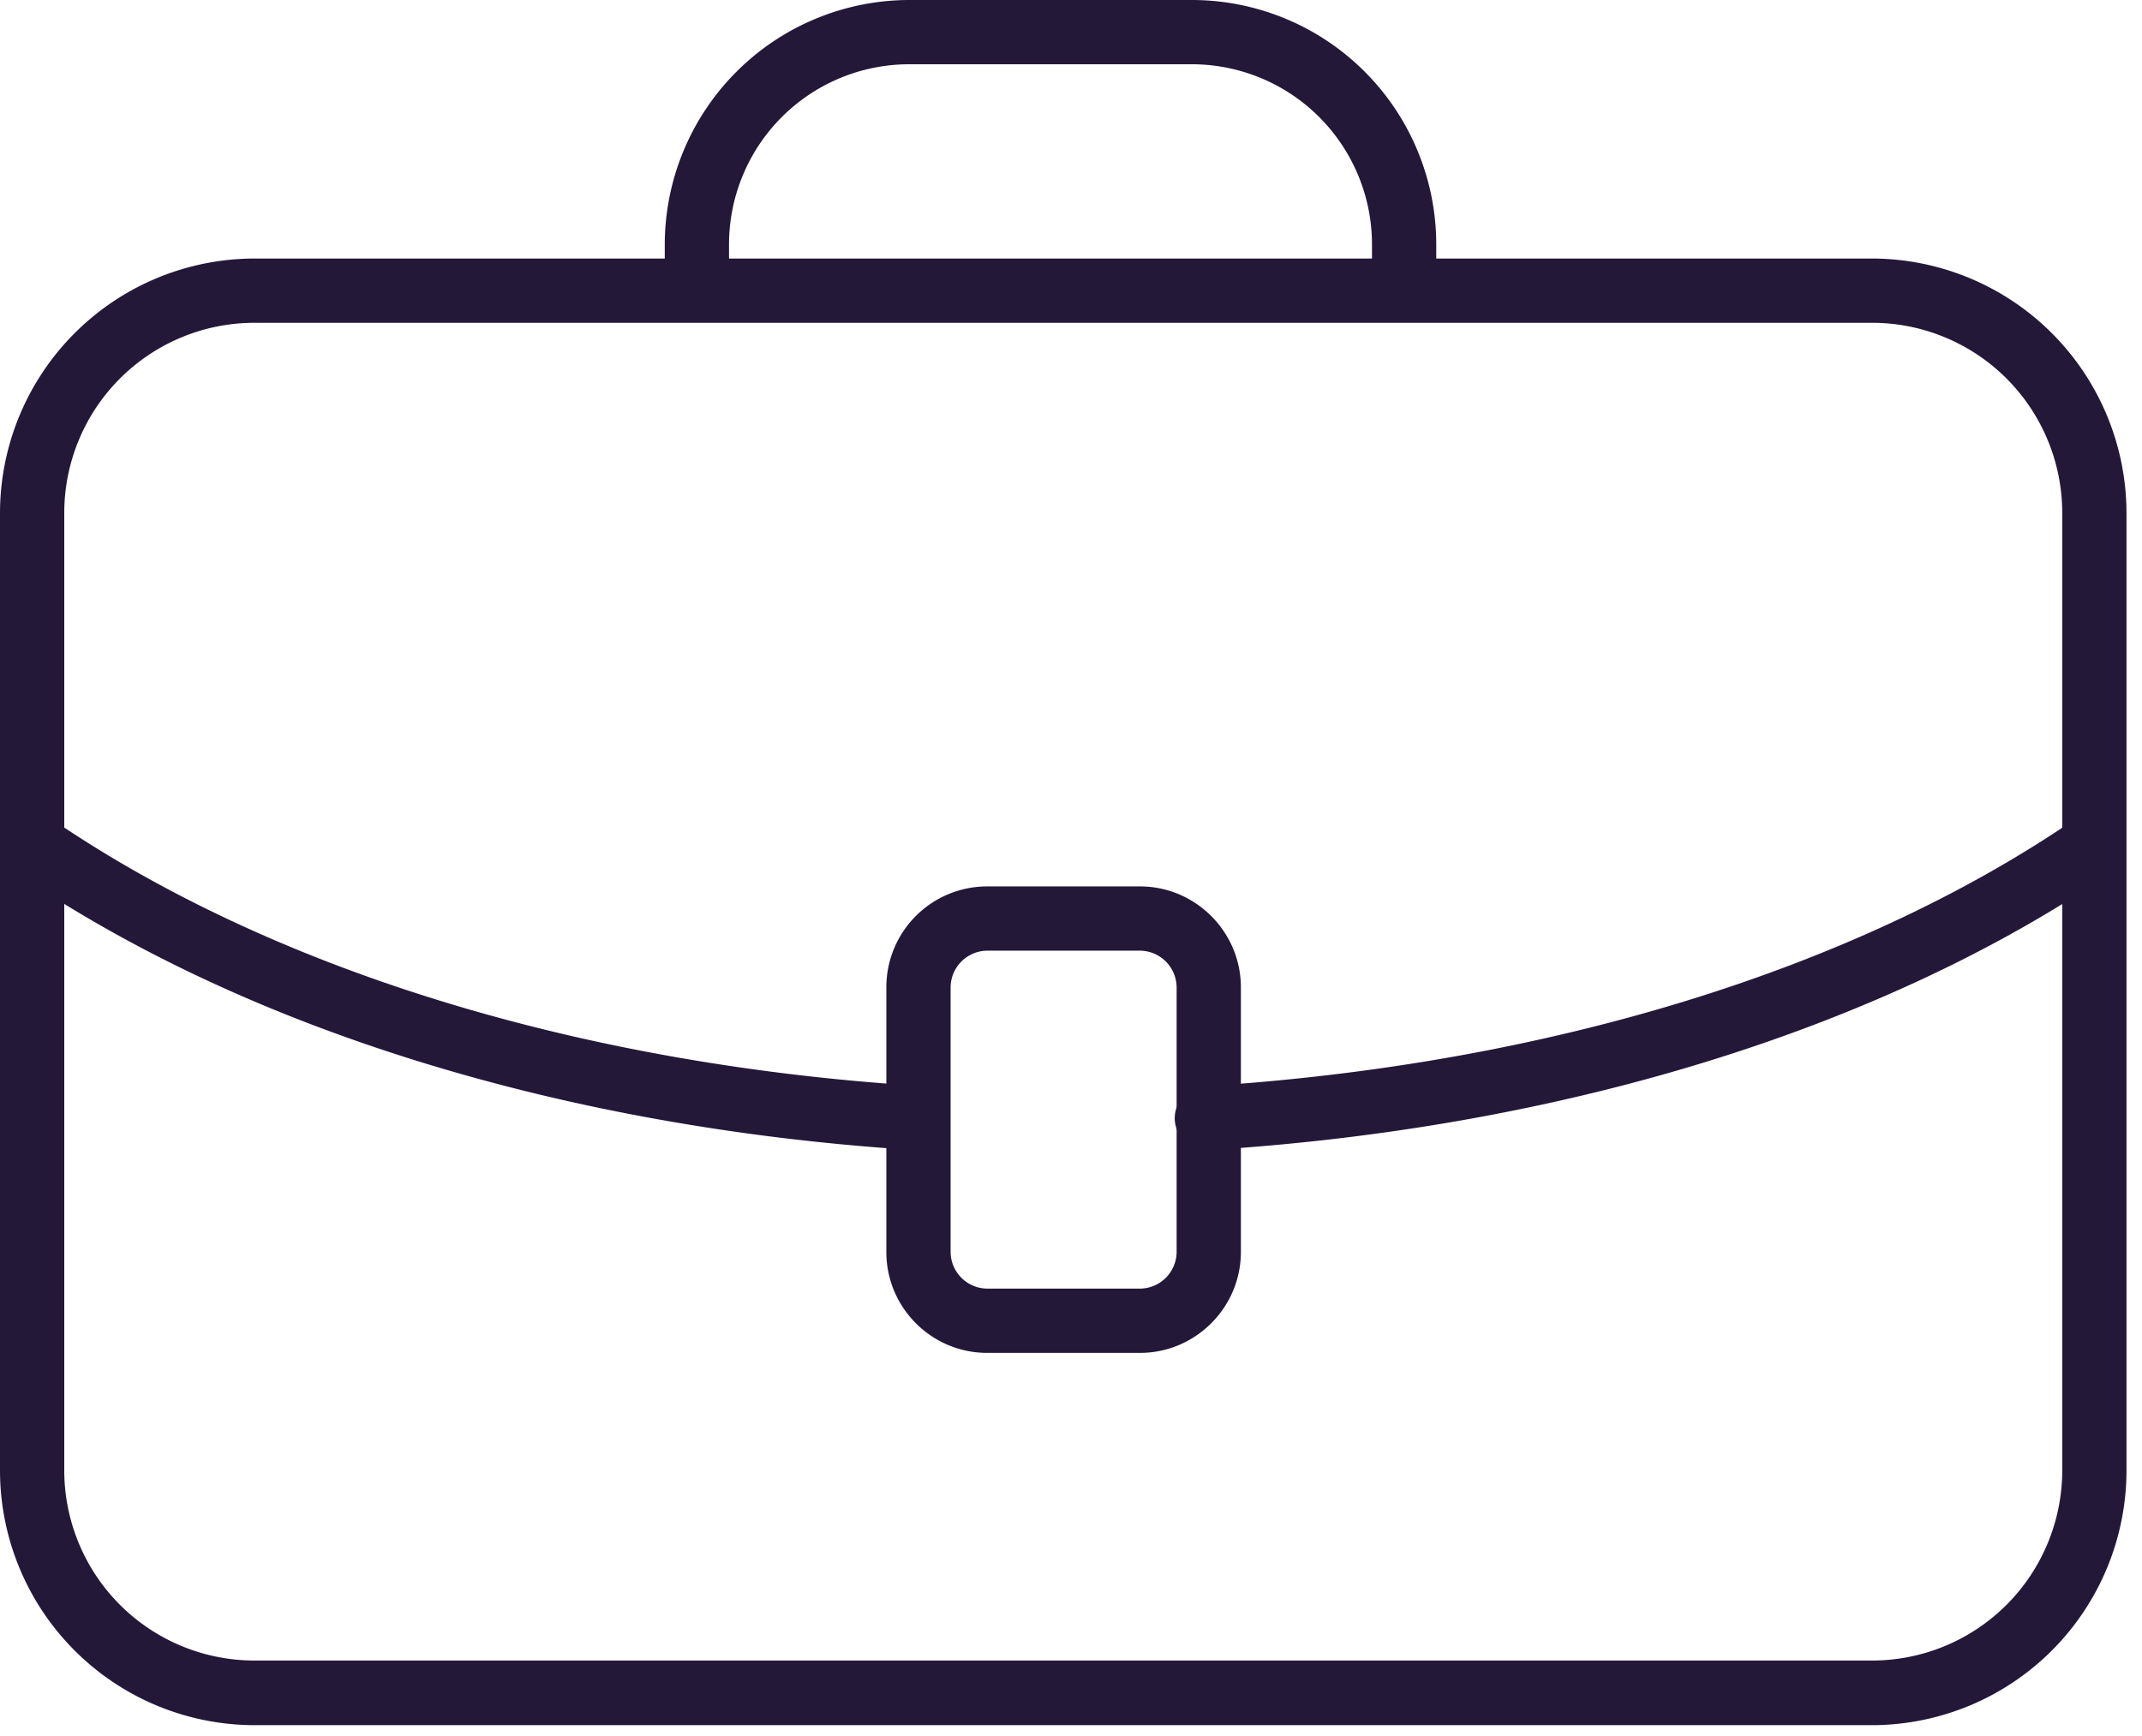
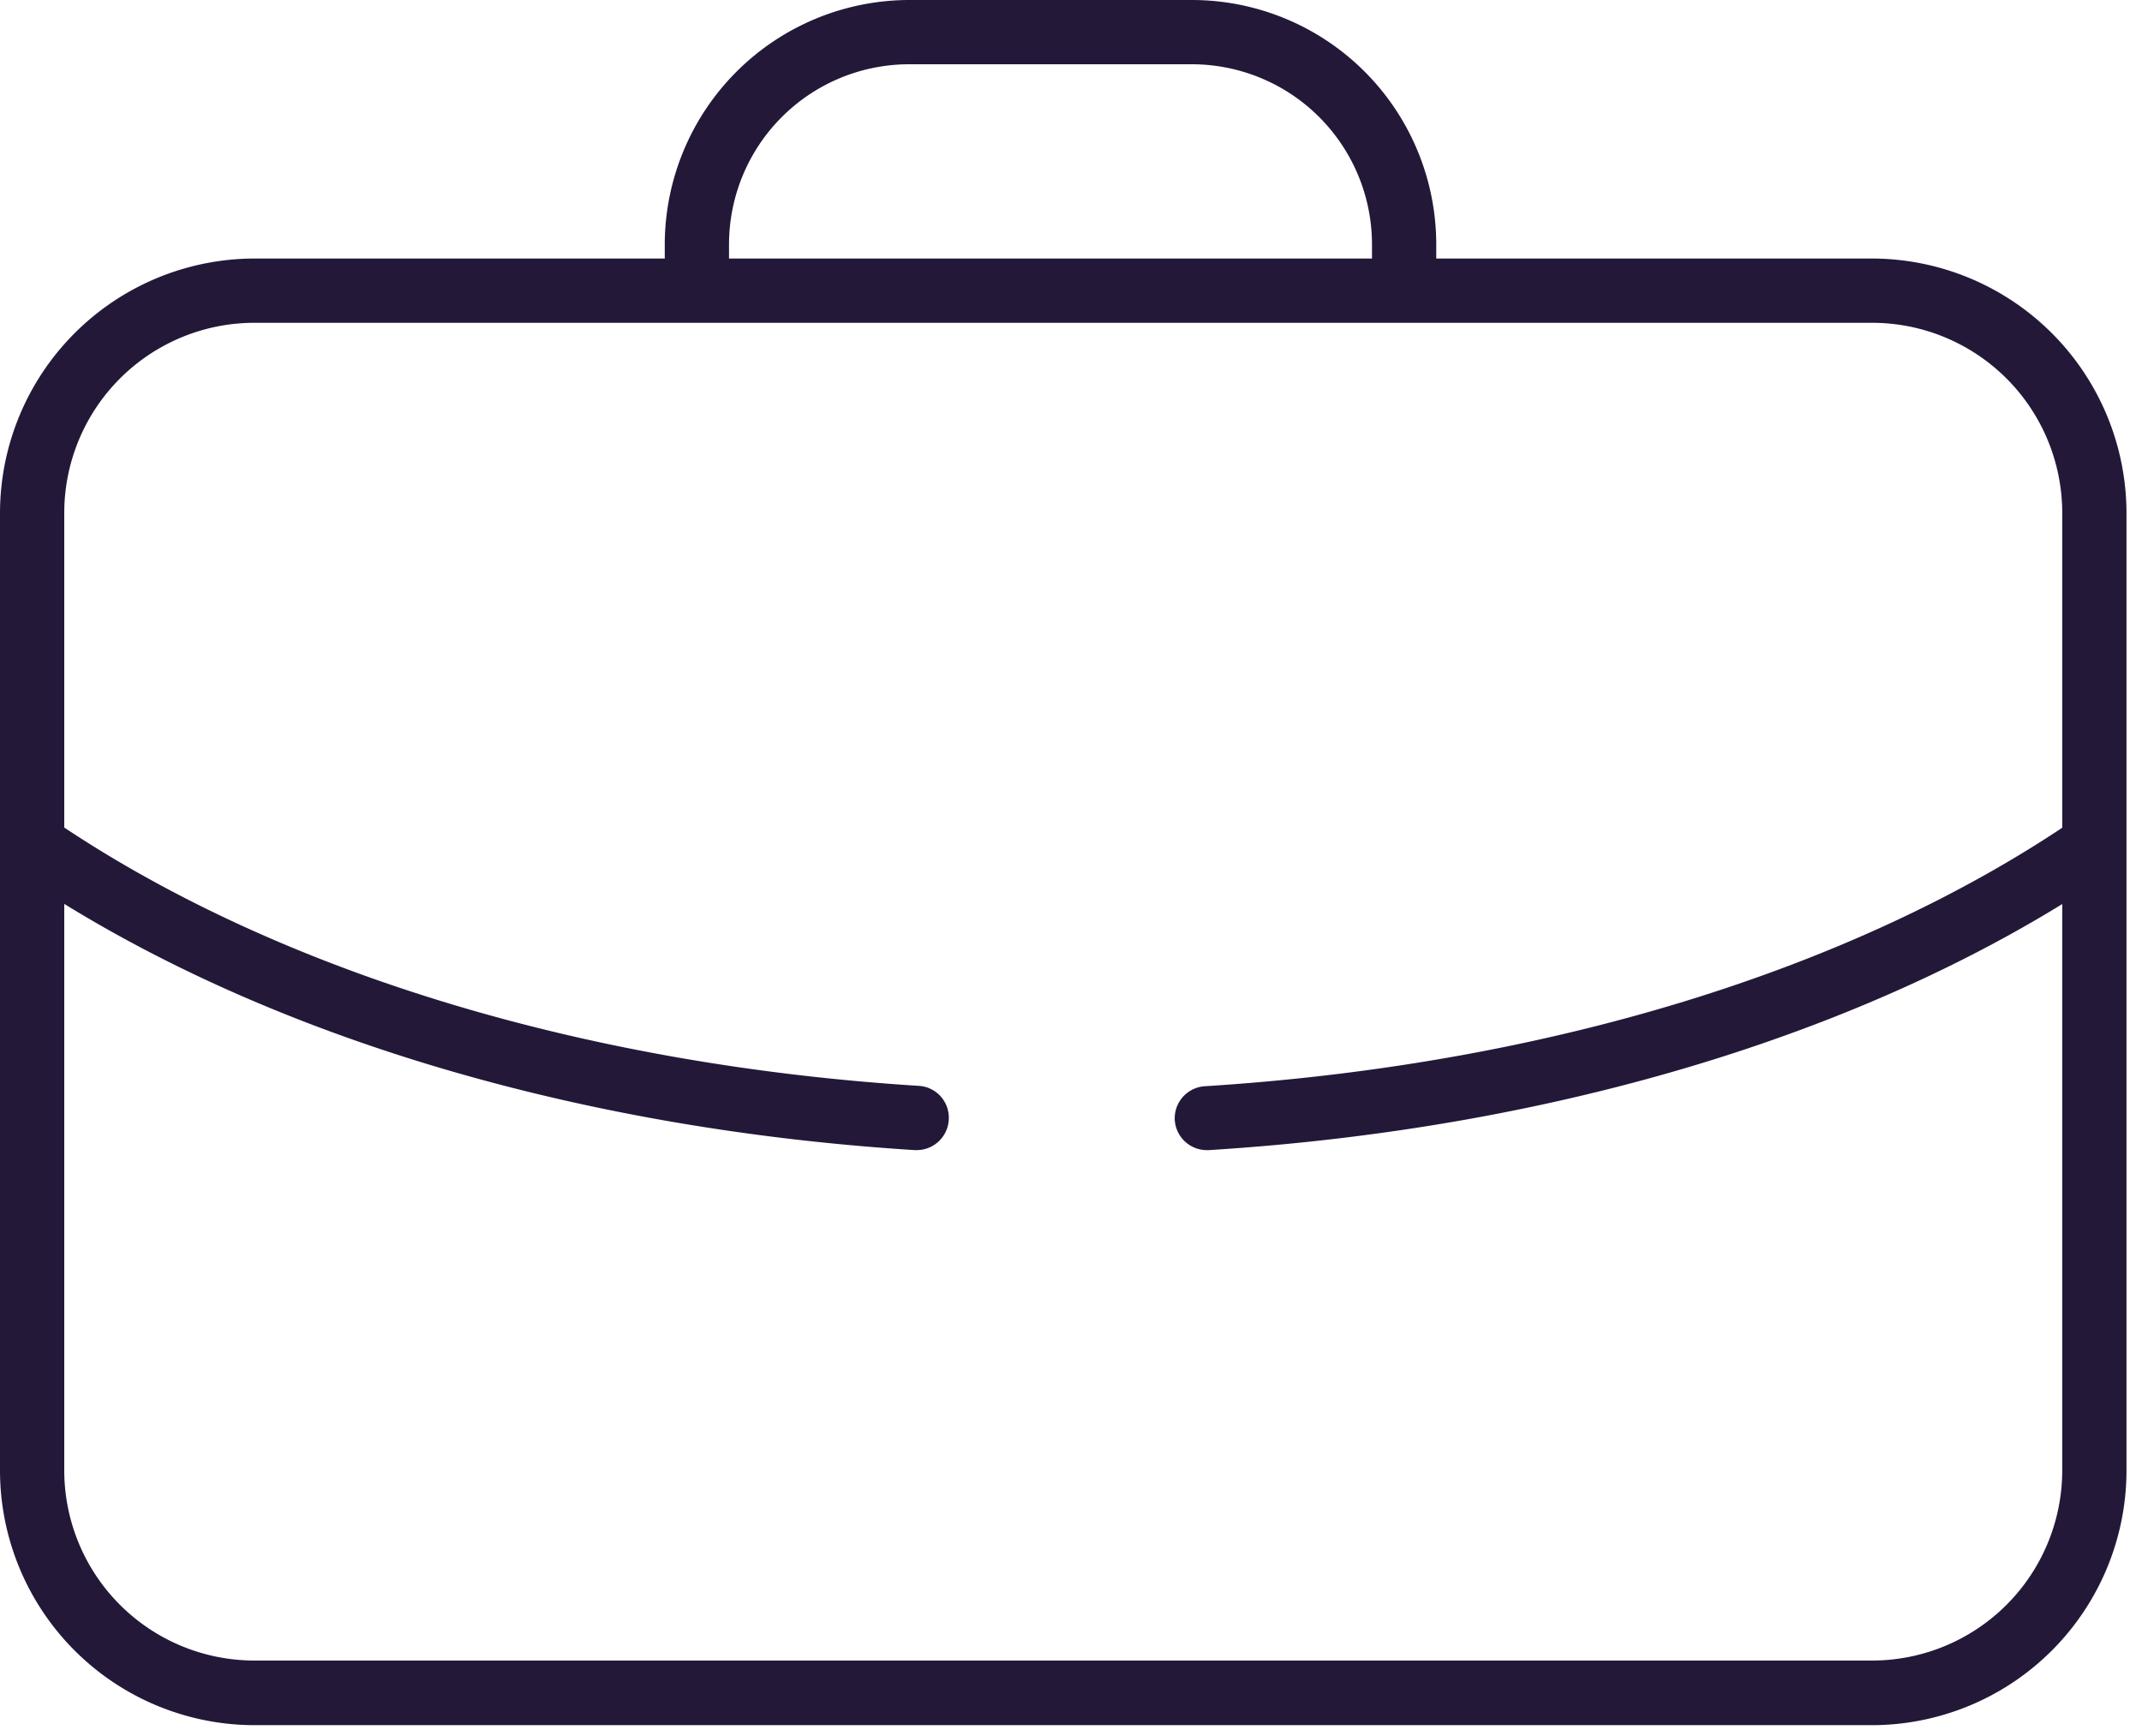
<svg xmlns="http://www.w3.org/2000/svg" xmlns:xlink="http://www.w3.org/1999/xlink" width="58" height="47" viewBox="0 0 58 47">
  <defs>
    <path id="a" d="M547.7 1746.74a5.15 5.15 0 0 1 5.14 5.15v25.92a5.15 5.15 0 0 1-5.14 5.15h-43.82a5.15 5.15 0 0 1-5.14-5.15v-25.92a5.15 5.15 0 0 1 5.14-5.15zm0 37.97a6.9 6.9 0 0 0 6.88-6.9v-25.92a6.9 6.9 0 0 0-6.88-6.89h-43.82a6.9 6.9 0 0 0-6.88 6.89v25.92a6.9 6.9 0 0 0 6.88 6.9z" />
    <path id="b" d="M535.89 1745.87h-1.74v-1.25a4.88 4.88 0 0 0-4.87-4.88h-7.67a4.88 4.88 0 0 0-4.87 4.88v1.25H515v-1.25a6.63 6.63 0 0 1 6.61-6.62h7.67a6.62 6.62 0 0 1 6.61 6.62z" />
    <path id="c" d="M521.77 1769.14c-9.52-.6-18.18-3.29-24.39-7.55a.87.87 0 1 1 .98-1.44c5.96 4.09 14.31 6.67 23.52 7.25.48.03.84.44.81.92a.87.87 0 0 1-.87.82h-.05zm7.04-.81a.87.87 0 0 1 .82-.92c9.19-.58 17.54-3.13 23.51-7.2a.87.87 0 0 1 .98 1.44c-6.23 4.24-14.89 6.9-24.39 7.49h-.05a.87.87 0 0 1-.87-.81z" />
-     <path id="d" d="M527.87 1763.74a1 1 0 0 1 .99.99v7.17a1 1 0 0 1-.99.99h-4.14a1 1 0 0 1-.99-.99v-7.17a1 1 0 0 1 .99-.99zm0 10.89c1.5 0 2.73-1.23 2.73-2.73v-7.17c0-1.5-1.23-2.73-2.73-2.73h-4.14a2.73 2.73 0 0 0-2.73 2.73v7.17c0 1.5 1.22 2.73 2.73 2.73z" />
  </defs>
  <desc>Generated with Avocode.</desc>
  <g transform="translate(-497 -1738)">
    <use fill="#241839" xlink:href="#a" />
  </g>
  <g transform="translate(-497 -1738)">
    <use fill="#241839" xlink:href="#b" />
  </g>
  <g transform="translate(-497 -1738)">
    <use fill="#241839" xlink:href="#c" />
  </g>
  <g transform="translate(-497 -1738)">
    <use fill="#241839" xlink:href="#d" />
  </g>
</svg>